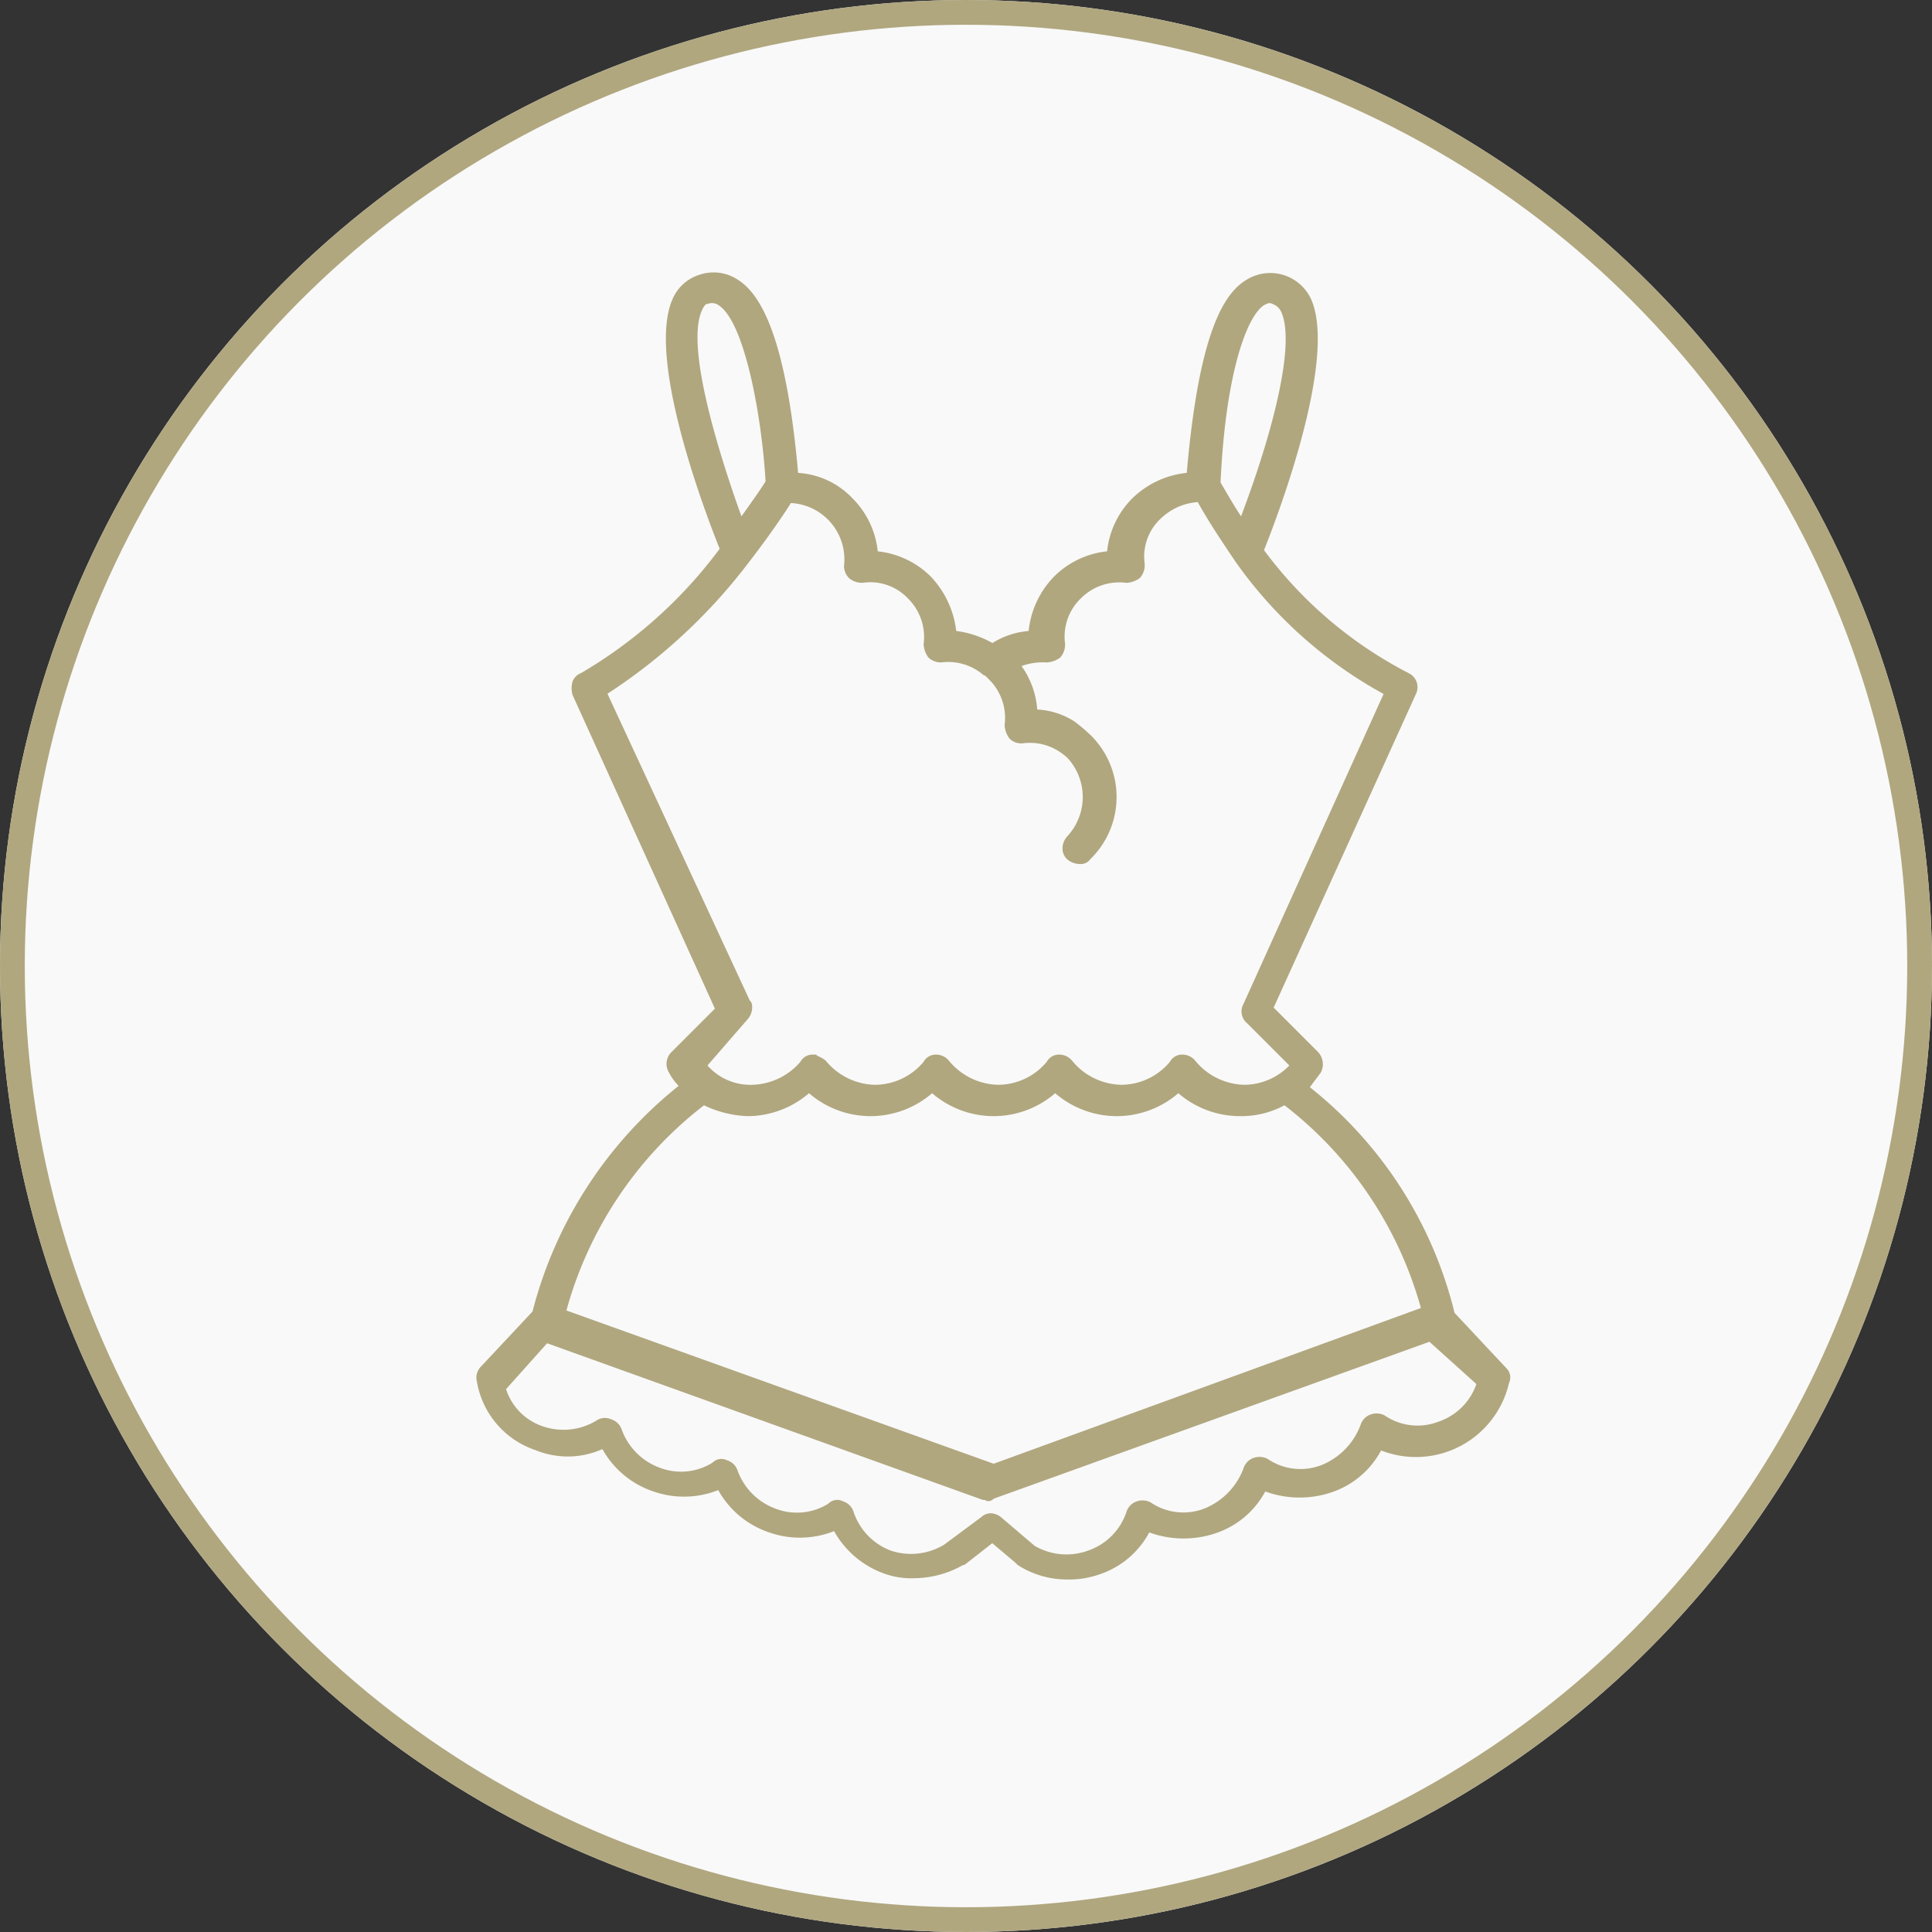
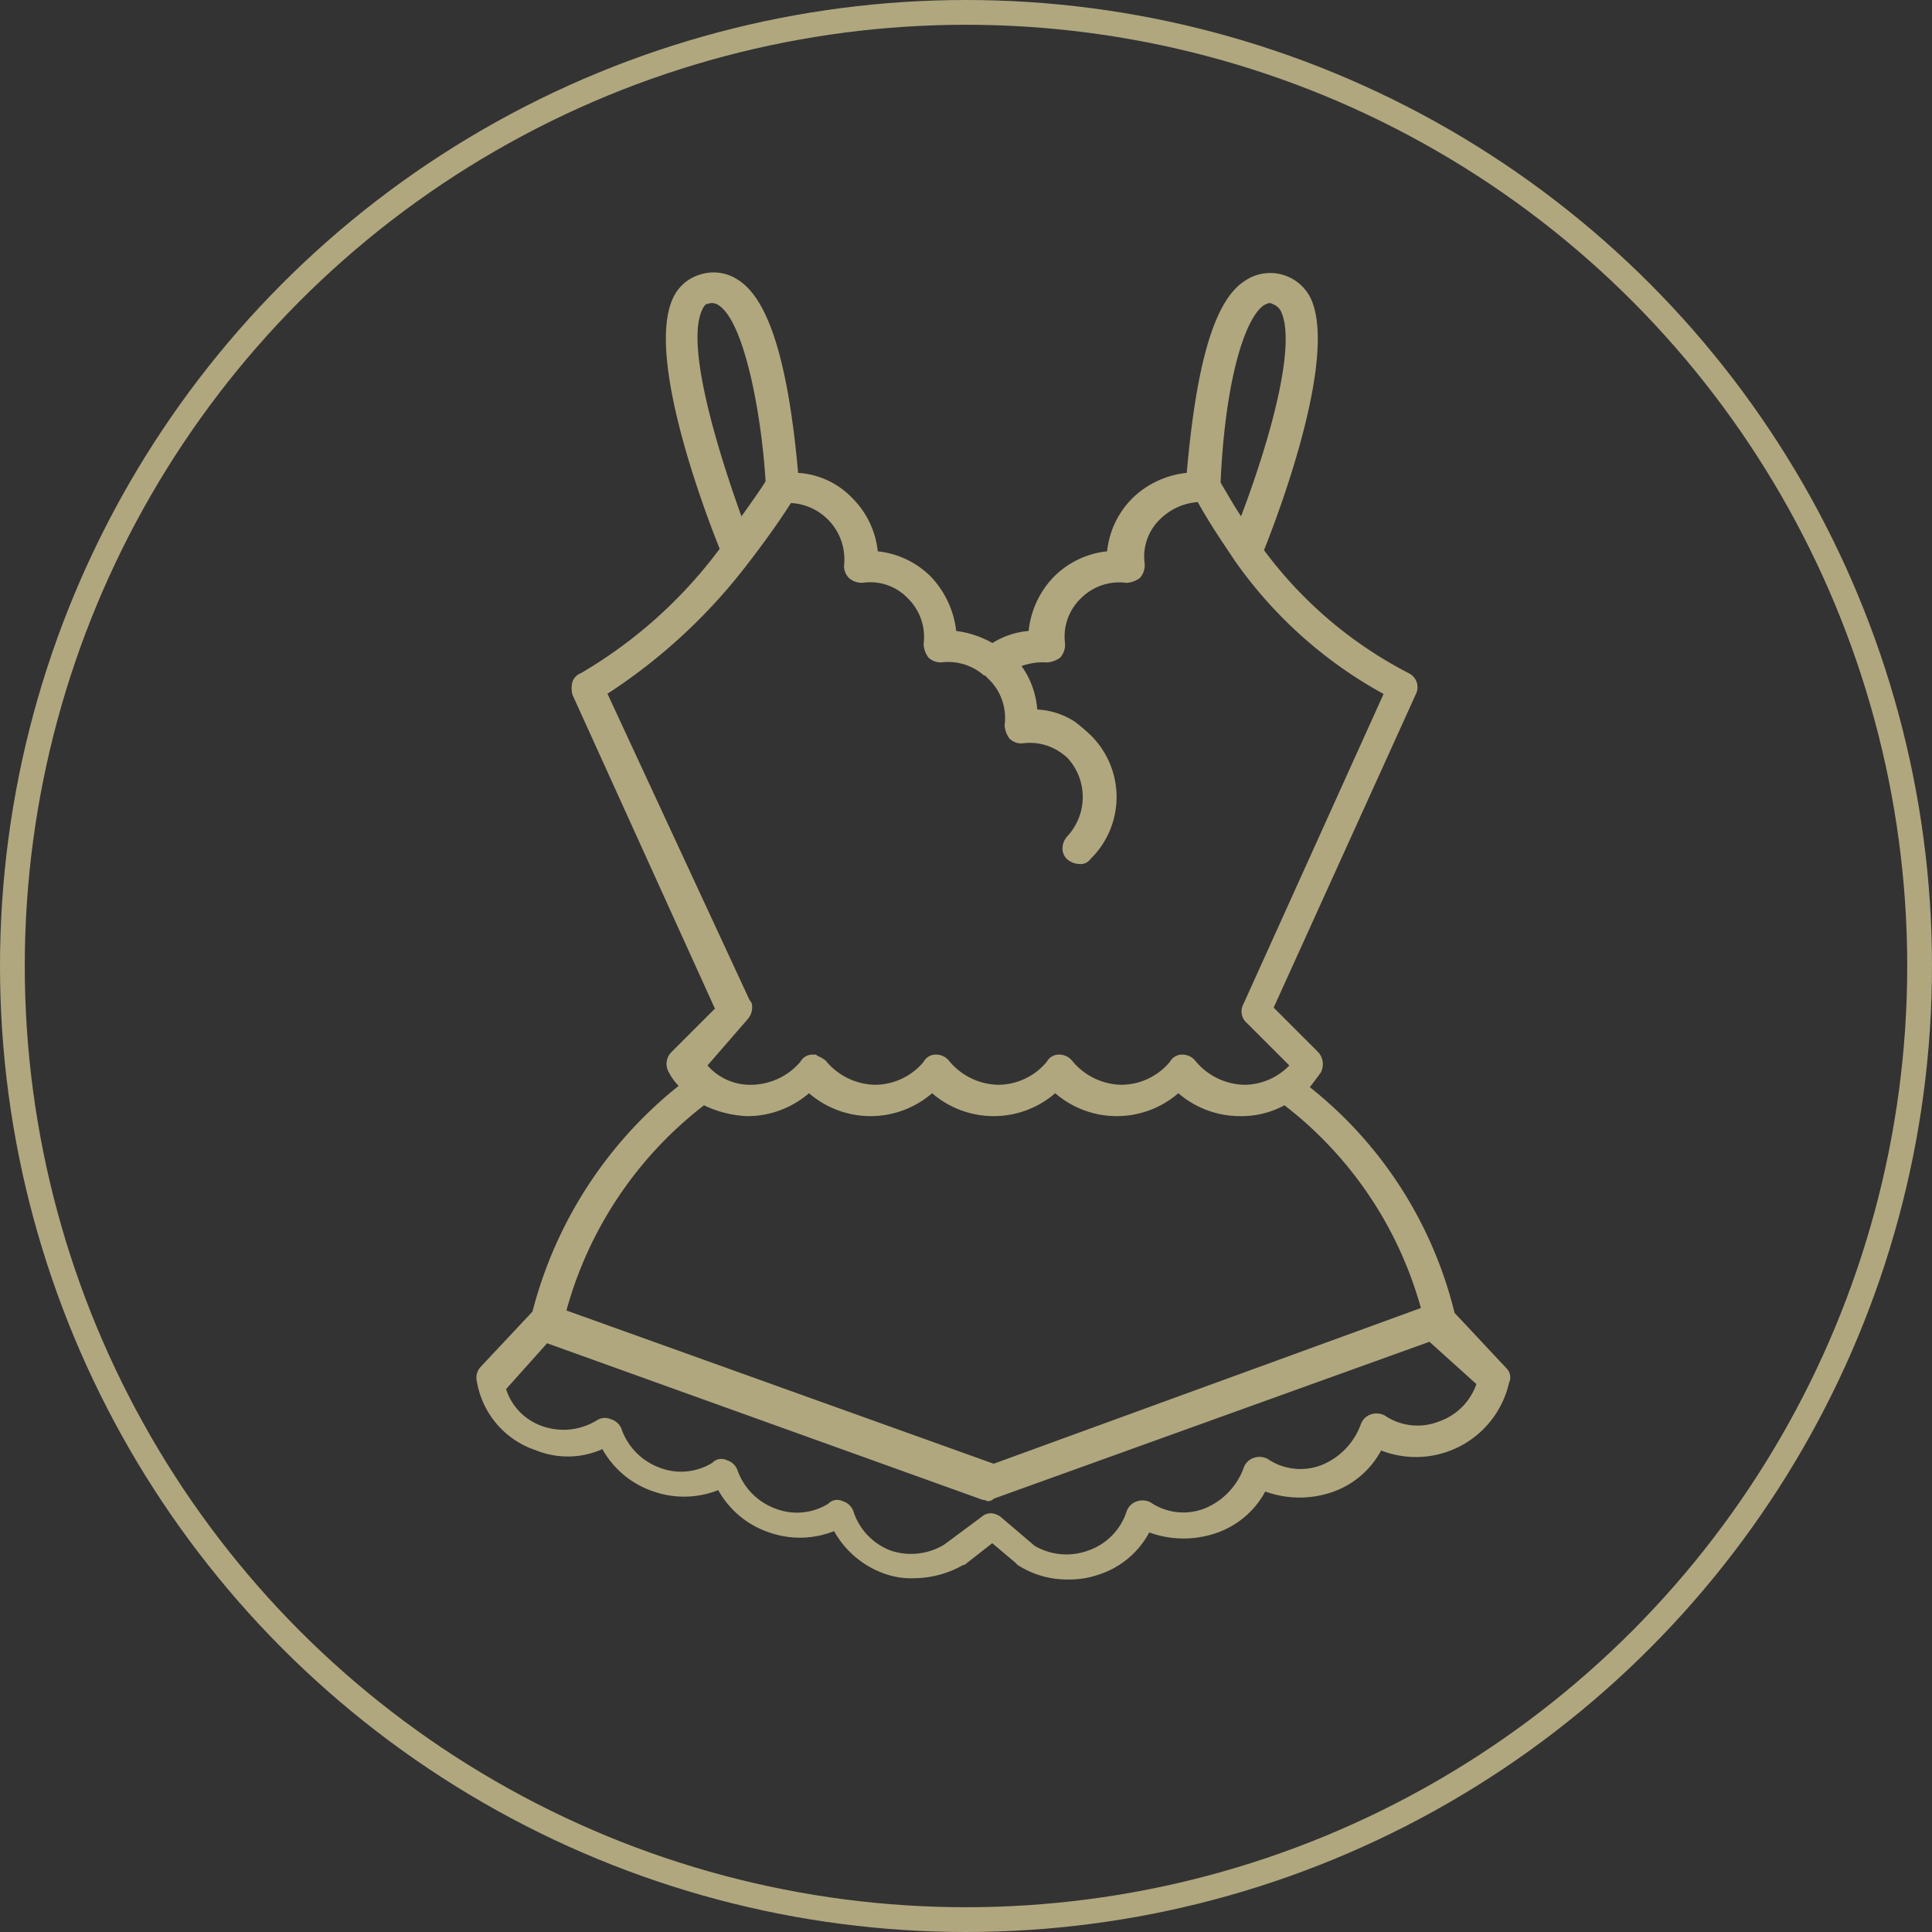
<svg xmlns="http://www.w3.org/2000/svg" width="78" height="78" viewBox="0 0 78 78">
  <rect x="0" y="0" width="78" height="78" fill="#333333" stroke="none" />
  <g id="Sleepwear" transform="translate(-220 -3494)">
    <g id="Group_1193" data-name="Group 1193" transform="translate(19 1398)">
      <g id="Ellipse_91" data-name="Ellipse 91" transform="translate(201 2096)" fill="#f9f9f9" stroke="#b0a77f" stroke-width="1">
-         <circle cx="39" cy="39" r="39" stroke="none" />
        <circle cx="39" cy="39" r="38.5" fill="none" />
      </g>
    </g>
    <g id="Sleepwear-rev" transform="translate(202.082 3478.608)">
      <path id="Path_417" data-name="Path 417" d="M78.742,70.637l-2.1-2.241A16.668,16.668,0,0,0,70.8,59.285l.439-.585a.726.726,0,0,0-.1-.828l-1.8-1.8L75.088,43.4a.627.627,0,0,0-.292-.828,16.9,16.9,0,0,1-5.847-4.97c.78-1.949,2.923-7.845,1.9-10.135a1.816,1.816,0,0,0-2.68-.731c-1.218.78-1.949,3.313-2.339,7.747a3.686,3.686,0,0,0-2.193,1.023,3.556,3.556,0,0,0-1.023,2.144,3.556,3.556,0,0,0-2.144,1.023,3.686,3.686,0,0,0-1.023,2.193,3.245,3.245,0,0,0-1.462.487,3.971,3.971,0,0,0-1.462-.487A3.823,3.823,0,0,0,55.5,38.674a3.556,3.556,0,0,0-2.144-1.023,3.556,3.556,0,0,0-1.023-2.144,3.3,3.3,0,0,0-2.193-1.023c-.39-4.385-1.169-7.016-2.436-7.8a1.773,1.773,0,0,0-1.559-.195,1.74,1.74,0,0,0-1.072.974c-1.023,2.29,1.121,8.137,1.9,10.086a18.8,18.8,0,0,1-5.6,5.019.589.589,0,0,0-.341.341,1,1,0,0,0,0,.536l5.749,12.668-1.754,1.754a.671.671,0,0,0-.1.828,2.163,2.163,0,0,0,.39.536,17.112,17.112,0,0,0-5.9,9.111l-2.1,2.241a.64.64,0,0,0-.146.585,3.545,3.545,0,0,0,2.387,2.777,3.417,3.417,0,0,0,2.68-.049,3.7,3.7,0,0,0,2.046,1.705,3.752,3.752,0,0,0,2.631-.049,3.7,3.7,0,0,0,2.046,1.705,3.752,3.752,0,0,0,2.631-.049,3.771,3.771,0,0,0,2,1.705,3.213,3.213,0,0,0,1.267.195,4.048,4.048,0,0,0,1.949-.536h.049l1.121-.877.926.78.1.1a3.672,3.672,0,0,0,2,.585,3.633,3.633,0,0,0,1.267-.195,3.546,3.546,0,0,0,2.046-1.705,4.044,4.044,0,0,0,2.631.049A3.546,3.546,0,0,0,69,75.607a4.044,4.044,0,0,0,2.631.049,3.546,3.546,0,0,0,2.046-1.705,3.857,3.857,0,0,0,5.165-2.729A.518.518,0,0,0,78.742,70.637ZM67.195,34.874c.195-4.288,1.023-6.675,1.754-7.162.195-.1.244-.1.341-.049a.613.613,0,0,1,.341.292c.633,1.316-.39,5.067-1.608,8.283C67.731,35.8,67.487,35.361,67.195,34.874ZM52.188,38.723a.777.777,0,0,0,.585.195,2.091,2.091,0,0,1,1.8.633,2.187,2.187,0,0,1,.633,1.852,1.022,1.022,0,0,0,.195.536.733.733,0,0,0,.536.195h0a2.177,2.177,0,0,1,1.657.487.17.17,0,0,0,.1.049l.1.1.049.049a2.187,2.187,0,0,1,.633,1.852,1.022,1.022,0,0,0,.195.536.666.666,0,0,0,.536.195,2.182,2.182,0,0,1,1.413.292,2.7,2.7,0,0,1,.39.292,2.329,2.329,0,0,1,0,3.167.733.733,0,0,0-.195.536.581.581,0,0,0,.244.439.786.786,0,0,0,.439.146.475.475,0,0,0,.439-.195,3.5,3.5,0,0,0,0-5.019,7.287,7.287,0,0,0-.633-.536,3.065,3.065,0,0,0-1.51-.487,3.458,3.458,0,0,0-.633-1.754,2.488,2.488,0,0,1,1.023-.146,1.022,1.022,0,0,0,.536-.195.777.777,0,0,0,.195-.585,2.14,2.14,0,0,1,.633-1.8,2.187,2.187,0,0,1,1.852-.633,1.022,1.022,0,0,0,.536-.195.777.777,0,0,0,.195-.585,2.091,2.091,0,0,1,.633-1.8,2.414,2.414,0,0,1,1.51-.682c.487.877,1.023,1.657,1.51,2.387a17.742,17.742,0,0,0,5.993,5.36L68.121,55.923a.617.617,0,0,0,.146.78l1.705,1.705a2.55,2.55,0,0,1-1.8.78,2.635,2.635,0,0,1-2-.974.669.669,0,0,0-.487-.244.56.56,0,0,0-.536.292,2.571,2.571,0,0,1-1.949.926,2.635,2.635,0,0,1-2-.974.669.669,0,0,0-.487-.244.56.56,0,0,0-.536.292,2.571,2.571,0,0,1-1.949.926,2.635,2.635,0,0,1-2-.974.669.669,0,0,0-.487-.244.56.56,0,0,0-.536.292,2.571,2.571,0,0,1-1.949.926,2.635,2.635,0,0,1-2-.974,1.221,1.221,0,0,0-.341-.195l-.049-.049h-.1a.56.56,0,0,0-.536.292,2.65,2.65,0,0,1-1.949.926,2.3,2.3,0,0,1-1.8-.78l1.608-1.852a.733.733,0,0,0,.195-.536.315.315,0,0,0-.1-.244L42.443,43.4a22.658,22.658,0,0,0,5.749-5.36c.828-1.072,1.413-1.949,1.657-2.339a2.276,2.276,0,0,1,2.144,2.534A.7.7,0,0,0,52.188,38.723ZM46.341,60.015a4.411,4.411,0,0,0,1.754.439,3.822,3.822,0,0,0,2.485-.926,3.8,3.8,0,0,0,4.97,0,3.8,3.8,0,0,0,4.97,0,3.8,3.8,0,0,0,4.97,0,3.822,3.822,0,0,0,2.485.926,3.658,3.658,0,0,0,1.8-.439A15.575,15.575,0,0,1,75.283,68.2L58.035,74.487,40.786,68.3A15.718,15.718,0,0,1,46.341,60.015ZM77.524,71.271a2.446,2.446,0,0,1-1.51,1.51,2.354,2.354,0,0,1-2.193-.244.706.706,0,0,0-.536-.049.655.655,0,0,0-.439.439,2.813,2.813,0,0,1-1.559,1.608,2.354,2.354,0,0,1-2.193-.244.706.706,0,0,0-.536-.049.655.655,0,0,0-.439.439,2.813,2.813,0,0,1-1.559,1.608,2.354,2.354,0,0,1-2.193-.244A.706.706,0,0,0,63.833,76a.655.655,0,0,0-.439.439,2.48,2.48,0,0,1-1.559,1.559,2.551,2.551,0,0,1-2.144-.195l-1.316-1.121a.726.726,0,0,0-.439-.195.553.553,0,0,0-.39.146l-1.51,1.121a2.582,2.582,0,0,1-2.144.244,2.521,2.521,0,0,1-1.51-1.559A.655.655,0,0,0,51.944,76a.5.5,0,0,0-.585.1,2.4,2.4,0,0,1-2.144.195,2.568,2.568,0,0,1-1.51-1.51.655.655,0,0,0-.439-.439.5.5,0,0,0-.585.1,2.4,2.4,0,0,1-2.144.195,2.568,2.568,0,0,1-1.51-1.51.655.655,0,0,0-.439-.439.6.6,0,0,0-.585.049,2.563,2.563,0,0,1-2.144.244,2.337,2.337,0,0,1-1.51-1.51l1.657-1.852L57.6,75.948h.049c.049,0,.1.049.146.049a.315.315,0,0,0,.244-.1l17.589-6.334ZM46.243,27.955c.1-.244.195-.292.195-.292h.049a.458.458,0,0,1,.439.049c1.072.682,1.754,4.58,1.9,7.114-.146.244-.487.731-.974,1.413C47.169,34.338,45.561,29.563,46.243,27.955Z" fill="#b0a77f" />
    </g>
  </g>
</svg>